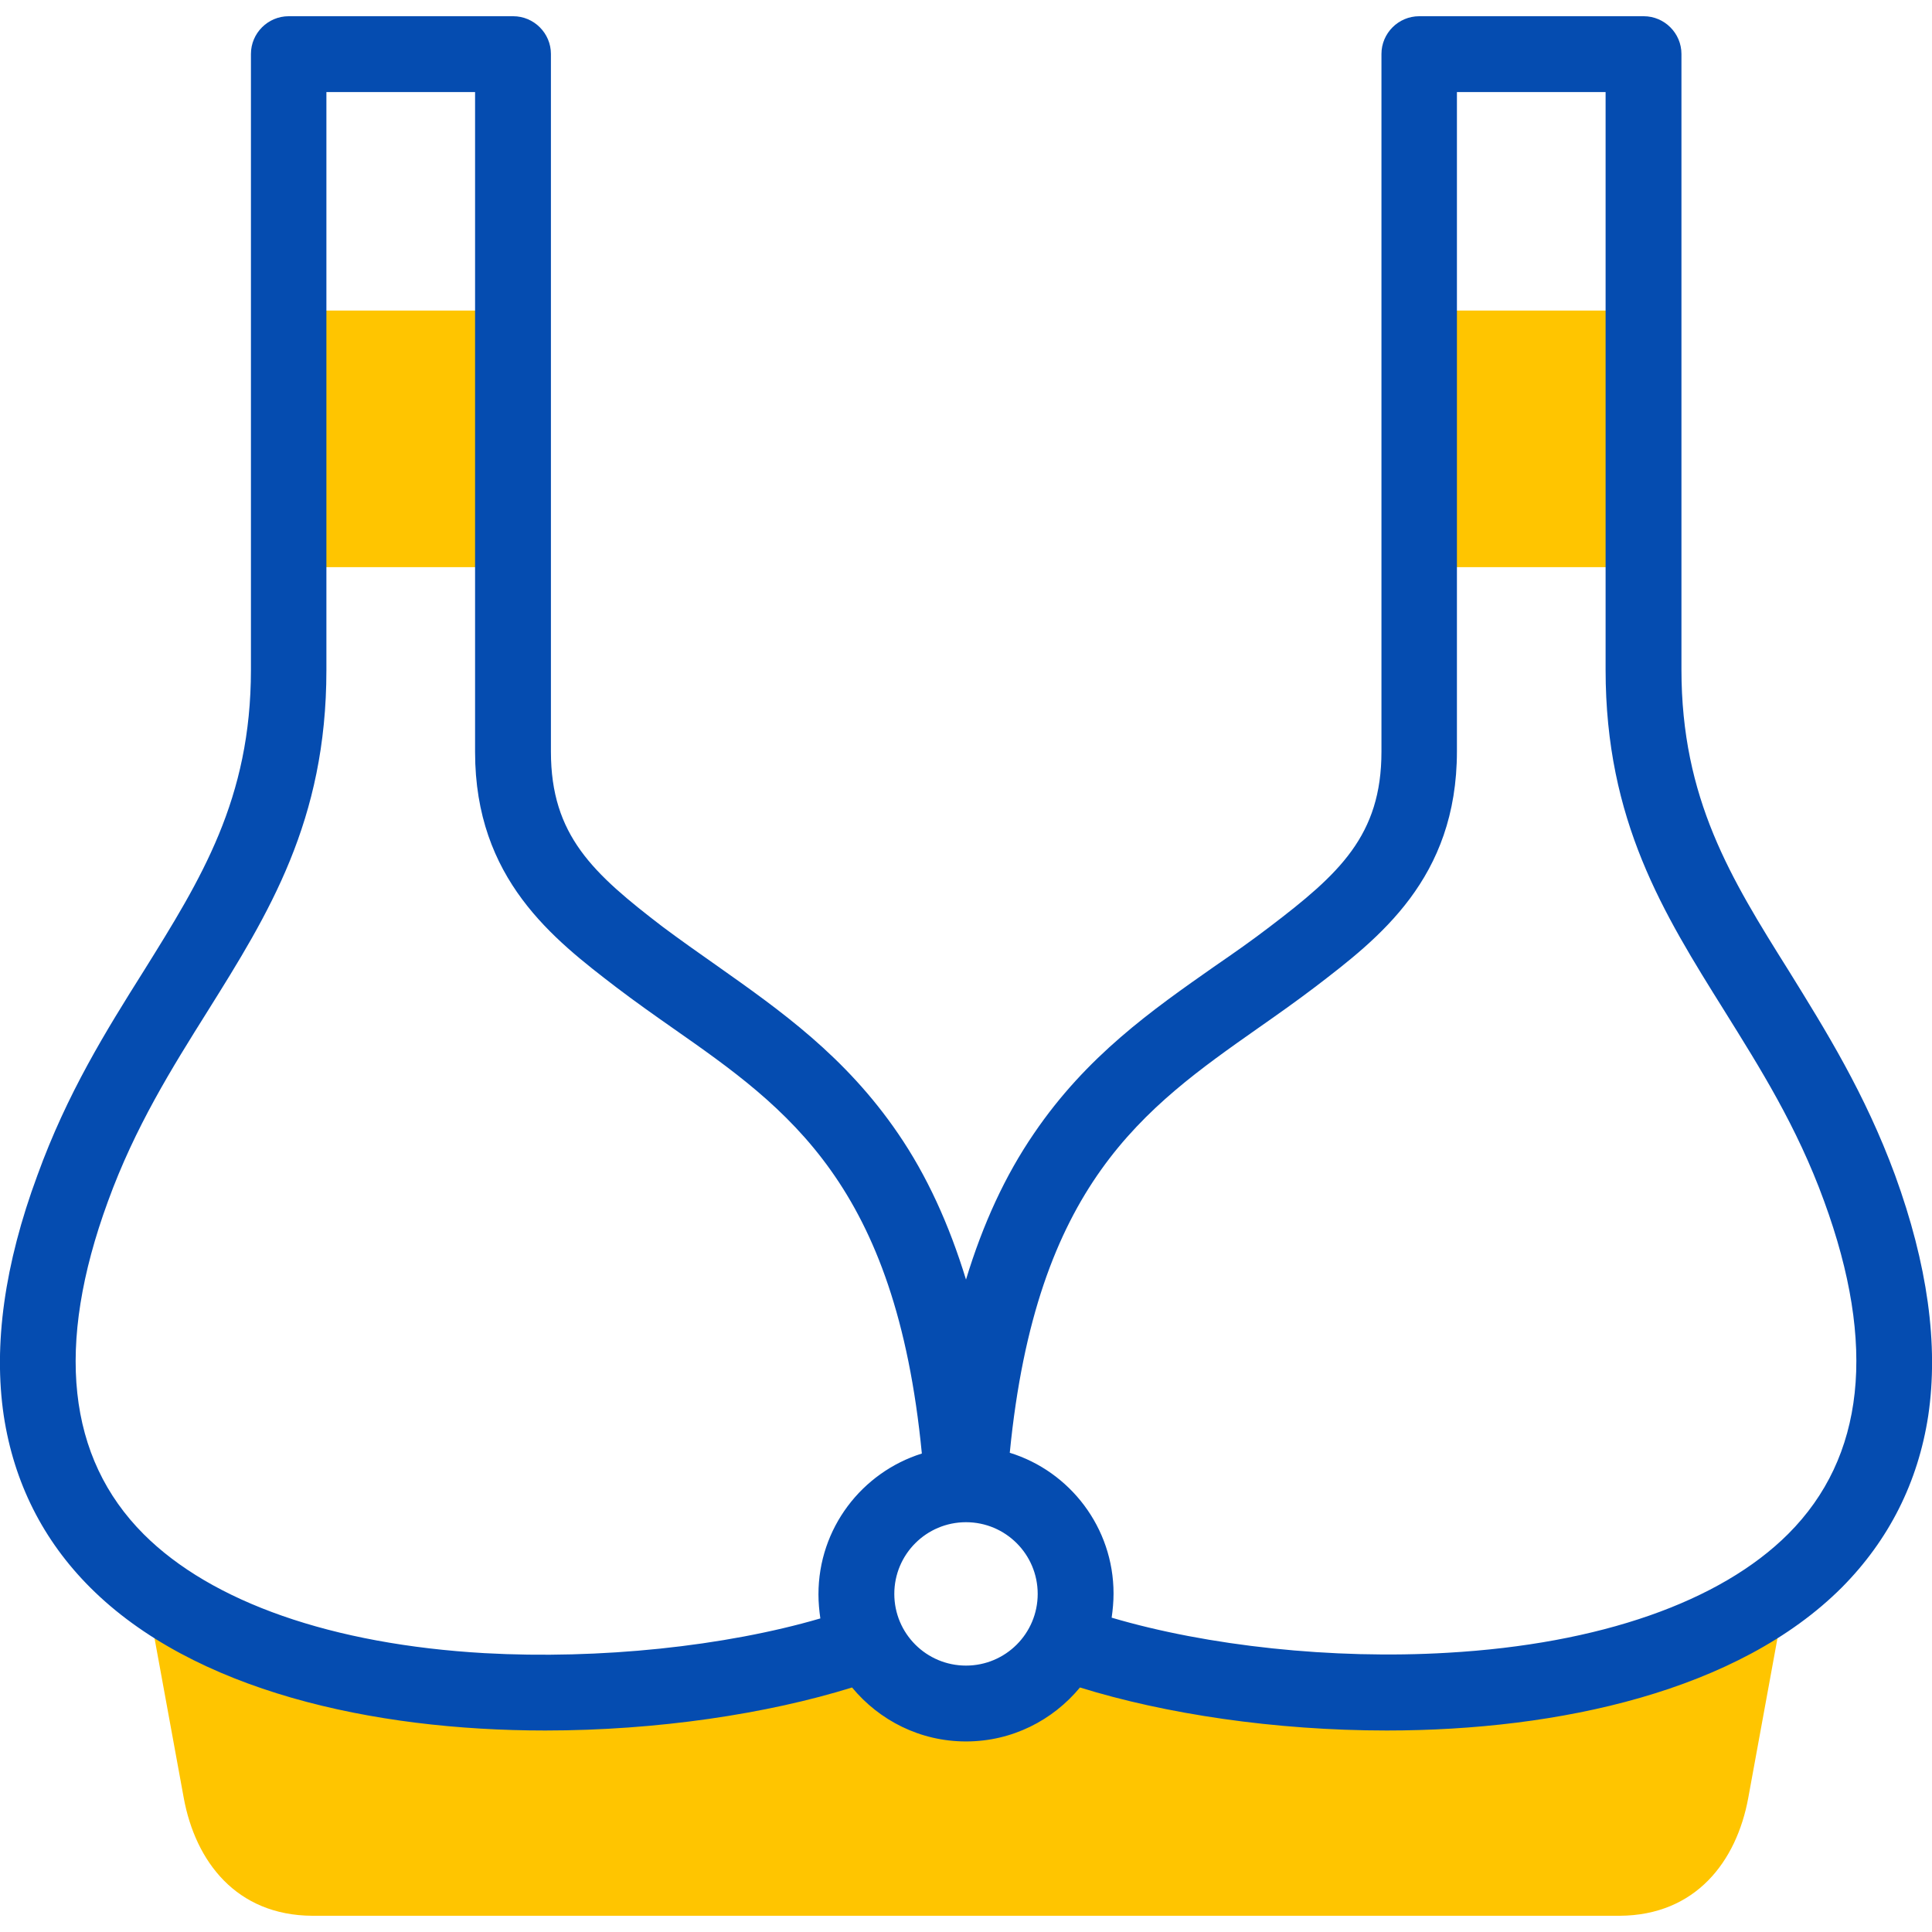
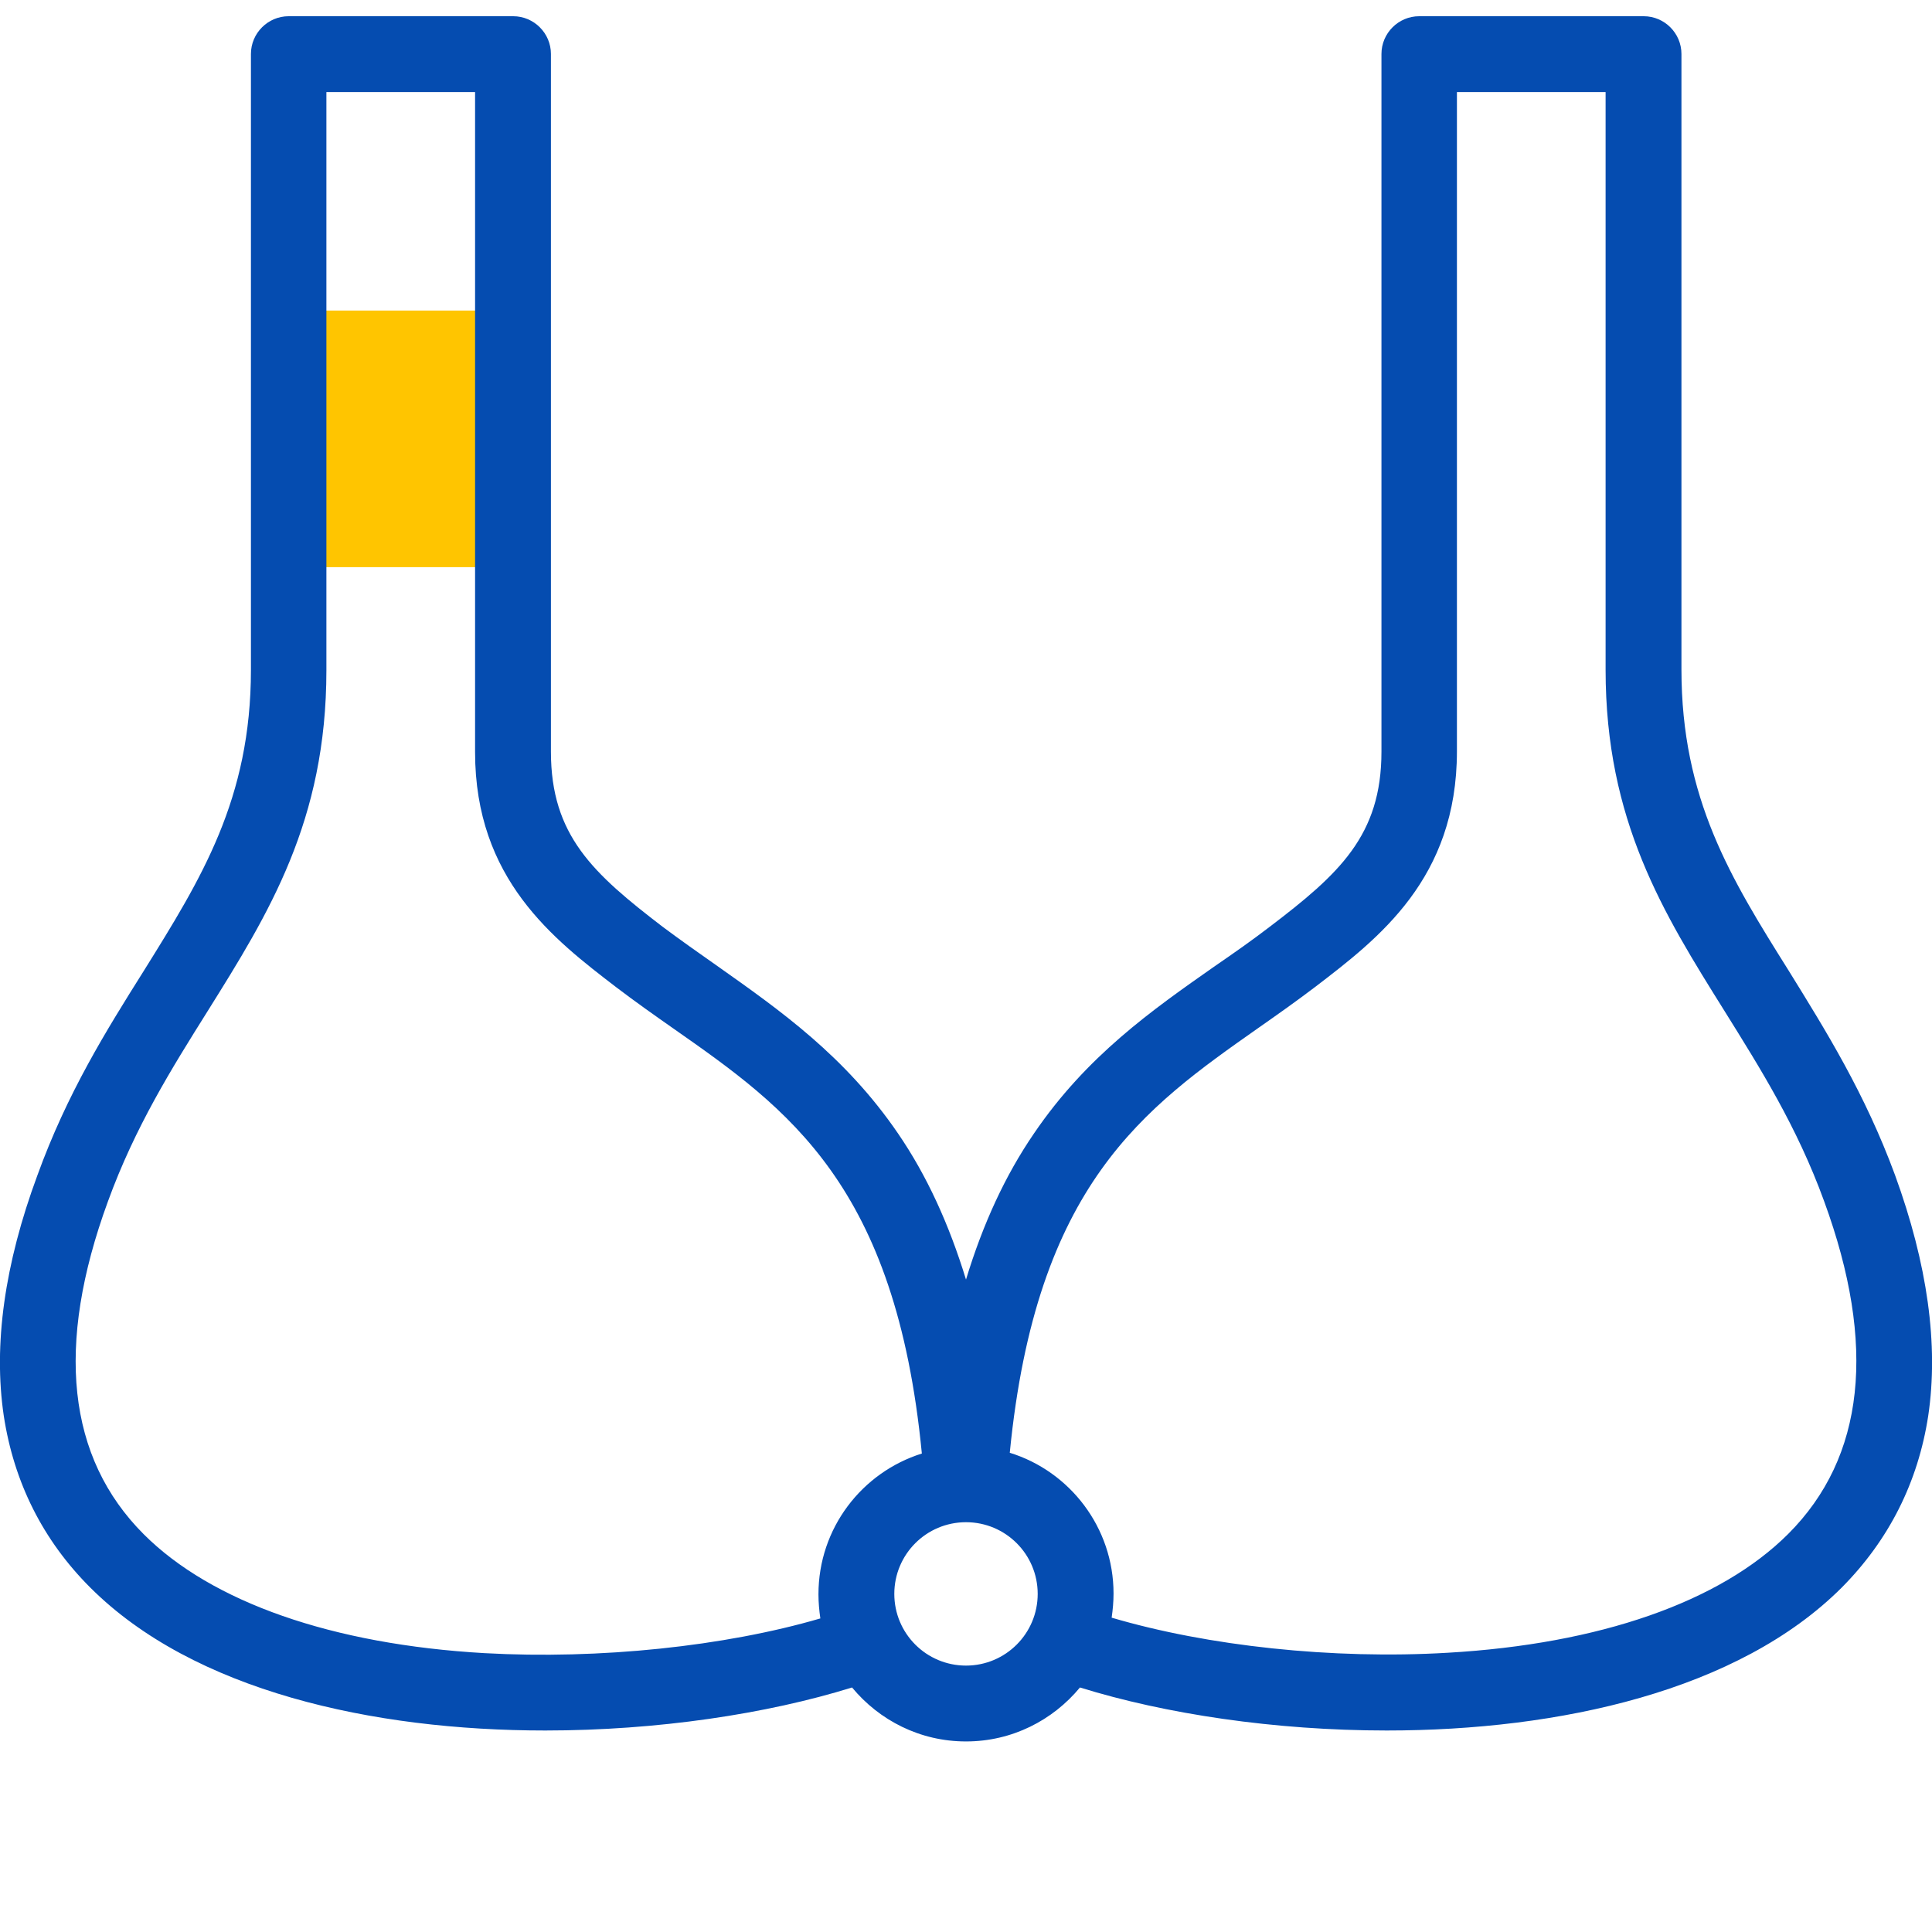
<svg xmlns="http://www.w3.org/2000/svg" version="1.1" id="Capa_1" x="0px" y="0px" viewBox="0 0 512 512" xml:space="preserve">
  <g>
    <g>
      <g>
        <path fill-rule="evenodd" clip-rule="evenodd" fill="#FFC500" d="M76.5,82.3H136v68H76.5L76.5,82.3z" />
      </g>
    </g>
    <g>
      <g>
-         <path fill-rule="evenodd" clip-rule="evenodd" fill="#FFC500" d="M376.1,82.3h59.5v68h-59.5V82.3z" />
-       </g>
+         </g>
    </g>
    <g>
      <g>
-         <path fill-rule="evenodd" clip-rule="evenodd" fill="#FFC500" d="M83,507.7h173h173h0.2c20.2-0.1,31-14.4,34.1-31.2l10.3-56.3 c-47.6,37.4-142.9,32.7-191.5,15c-4.7,9.6-14.6,16.2-26.1,16.2c-11.5,0-21.3-6.6-26.1-16.2c-48.6,17.7-143.9,22.4-191.5-15 l10.3,56.3c3.1,16.8,13.9,31.1,34.1,31.2H83z" />
-       </g>
+         </g>
    </g>
    <g>
      <path fill="#054CB0" d="M502.2,311.4c-8-21.7-18.3-38.2-28.2-54.2c-15.3-24.4-28.4-45.5-28.4-79.8V14.3c0-5.5-4.5-10-10-10h-59.5 c-5.5,0-10,4.5-10,10v184.9c0,22.2-11.2,32.4-29.6,46.4c-4.7,3.6-9.4,6.9-14.5,10.4c-16.7,11.7-34,23.8-48,44.4 c-7.6,11.1-13.5,23.9-18,38.7c-4.5-14.7-10.4-27.6-18-38.7c-14-20.5-31.2-32.6-47.9-44.4c-5-3.5-9.8-6.9-14.5-10.4 c-18.4-14.1-29.6-24.2-29.6-46.4V14.3c0-5.5-4.5-10-10-10H76.5c-5.5,0-10,4.5-10,10v163.2c0,34.3-13.2,55.4-28.4,79.8 c-10,15.9-20.3,32.4-28.2,54.2C1.2,335-1.8,356.4,1,375.2c2.7,17.7,10.4,33,22.9,45.5c27.4,27.4,74.8,37.9,120.6,37.9 c29.7,0,58.8-4.4,81.3-11.4c7.2,8.7,18,14.3,30.2,14.3c12.2,0,23-5.6,30.2-14.3c22.5,7,51.6,11.4,81.3,11.4 c45.8,0,93.2-10.5,120.6-37.9c12.5-12.6,20.2-27.9,22.9-45.5C513.8,356.4,510.8,335,502.2,311.4z M128.4,438.1 c-40.3-2.3-72.3-13.5-90.3-31.5c-20.3-20.3-23.5-50-9.5-88.2c7.2-19.8,17-35.4,26.4-50.4c16.2-25.9,31.5-50.4,31.5-90.4V24.4h39.4 v174.9c0,33.7,20.8,49.6,37.5,62.4c5,3.8,10.1,7.4,15.1,10.9c30.3,21.2,58.9,41.4,65.8,112.6c-15.9,5-27.4,19.8-27.4,37.3 c0,2.2,0.2,4.3,0.5,6.4C192.1,436.3,158.9,439.8,128.4,438.1L128.4,438.1z M256,441.4c-10.5,0-19-8.5-19-19c0-10.5,8.5-19,19-19 c10.5,0,19,8.5,19,19C275,432.9,266.5,441.4,256,441.4z M473.9,406.5c-18,18-50,29.2-90.3,31.5c-30.5,1.8-63.6-1.8-89-9.3 c0.3-2.1,0.5-4.2,0.5-6.4c0-17.5-11.6-32.4-27.5-37.3c7-71.2,35.6-91.3,65.9-112.6c5-3.5,10.1-7.1,15.1-10.9 c16.7-12.8,37.5-28.6,37.5-62.4V24.4h39.4v153.1c0,40,15.3,64.5,31.5,90.4c9.4,15.1,19.2,30.6,26.4,50.4 C497.4,356.5,494.2,386.2,473.9,406.5L473.9,406.5z" />
    </g>
  </g>
</svg>